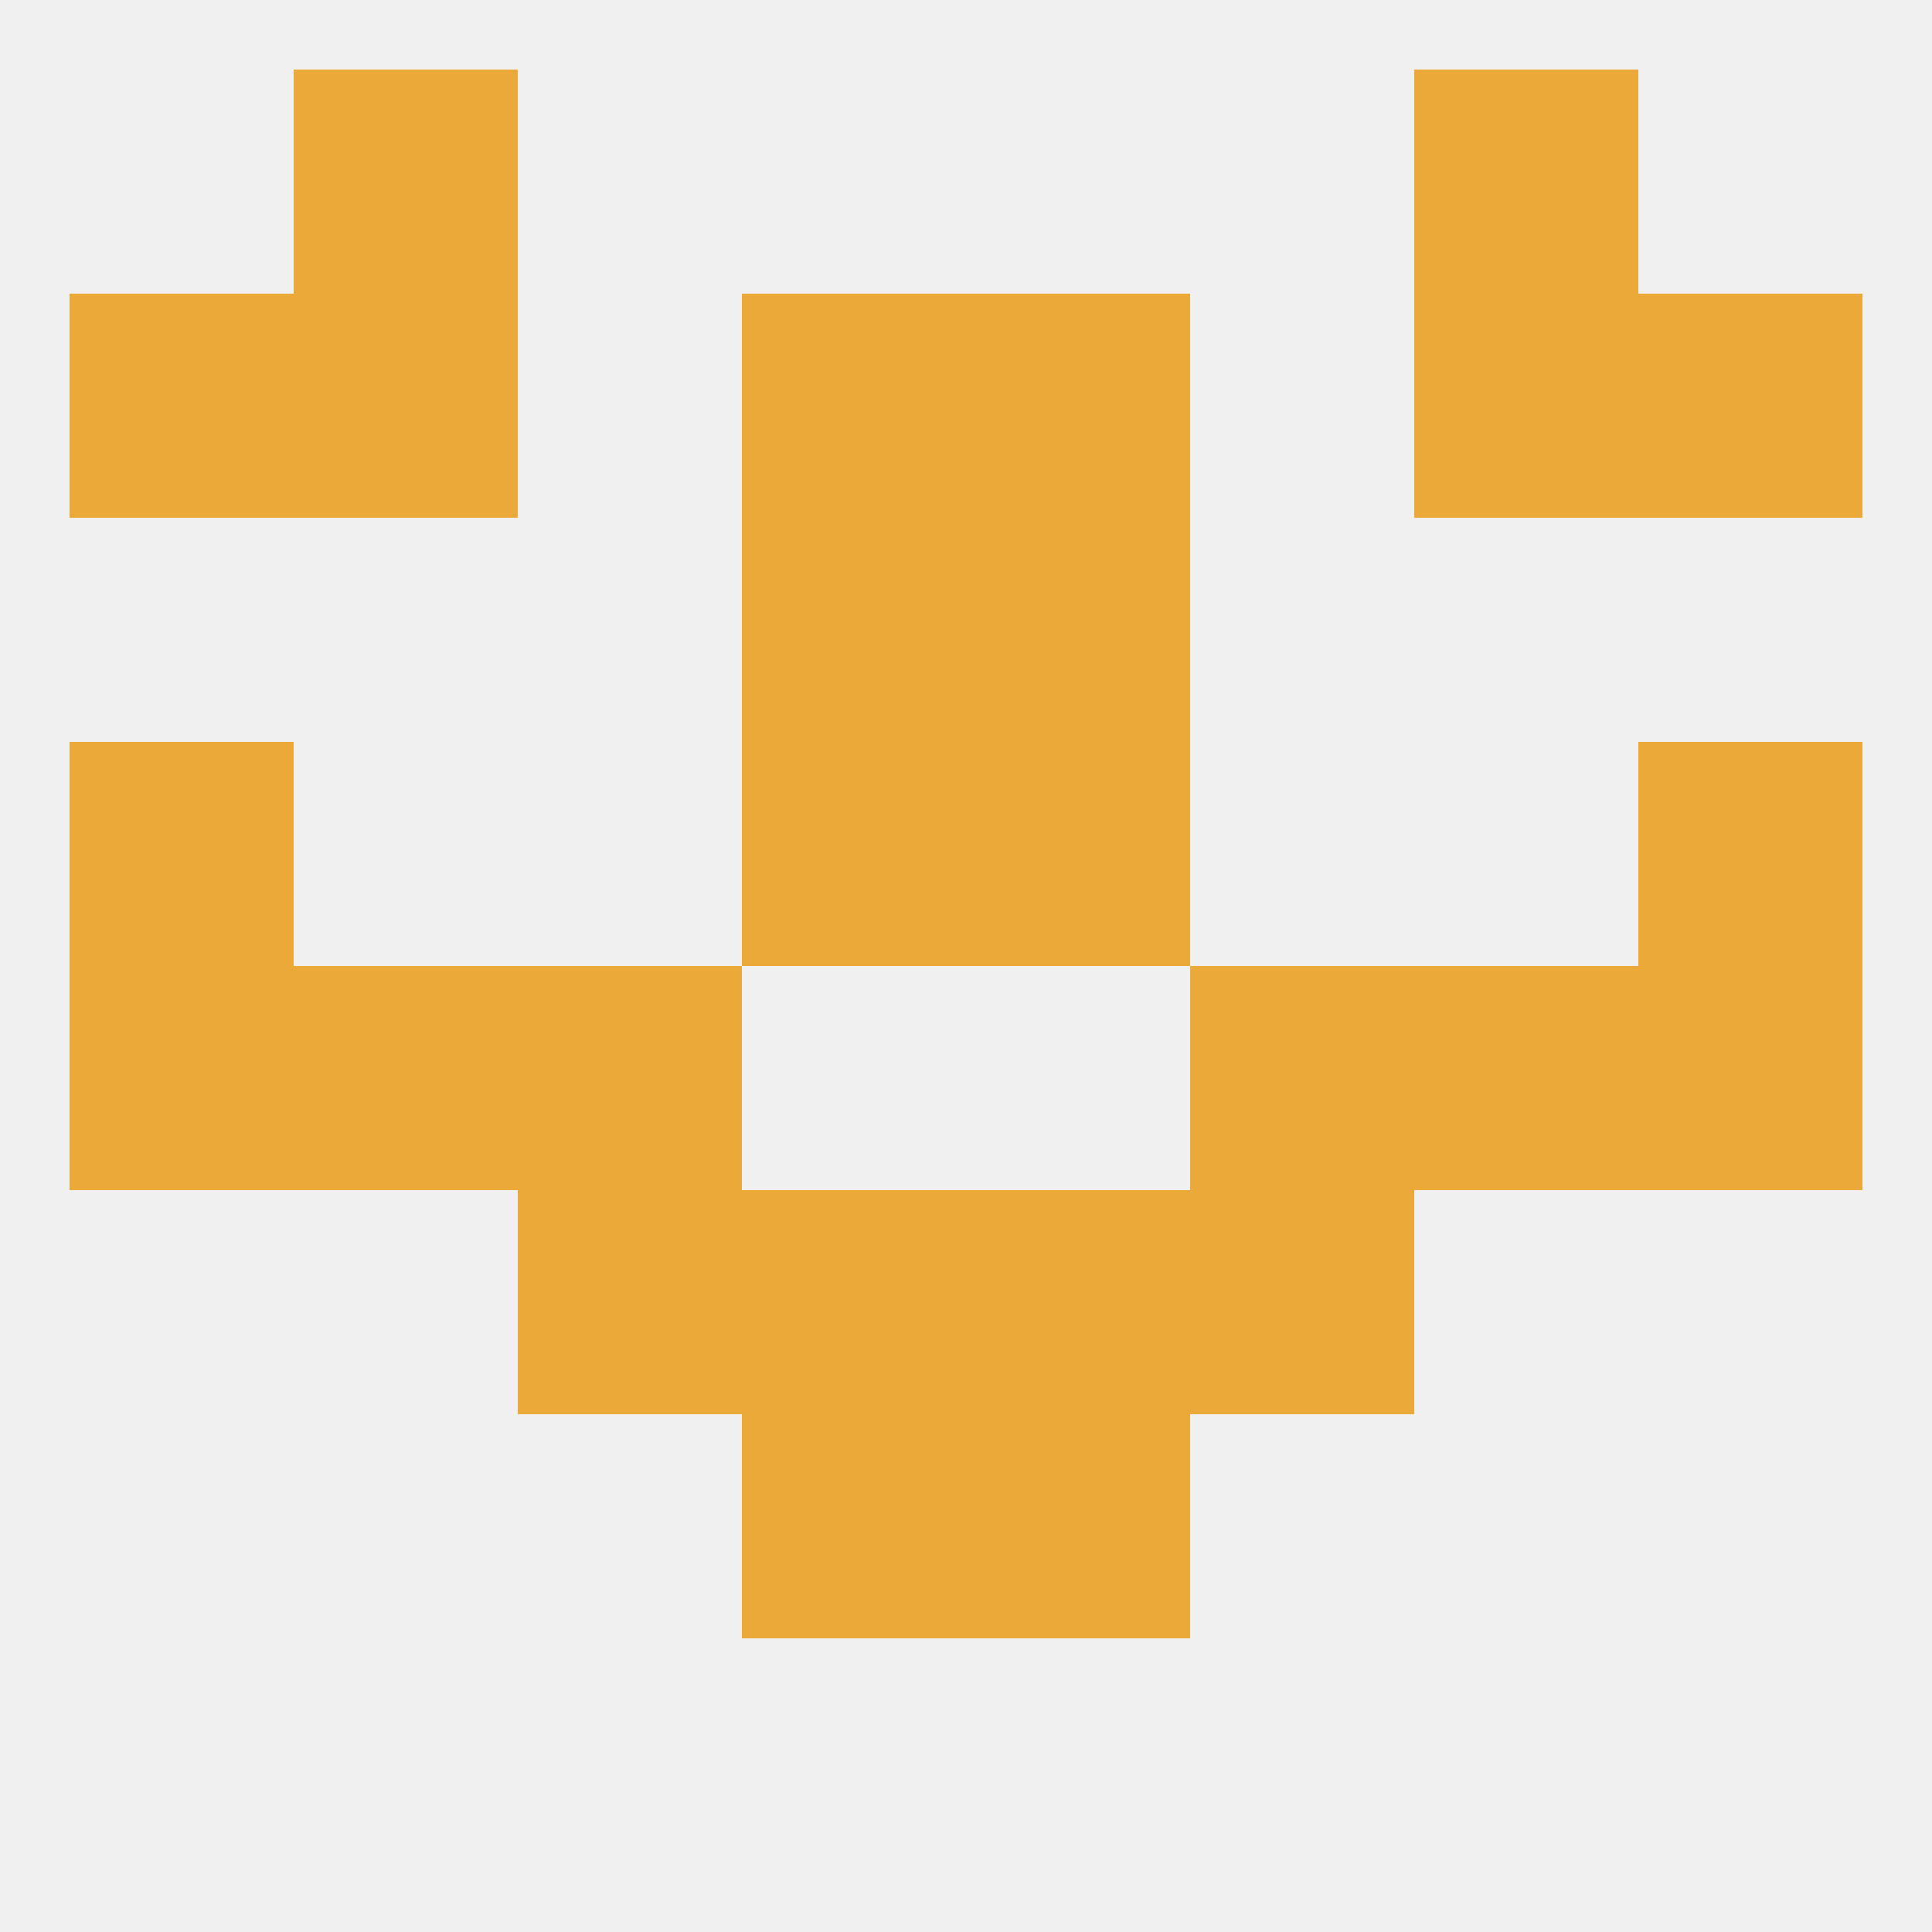
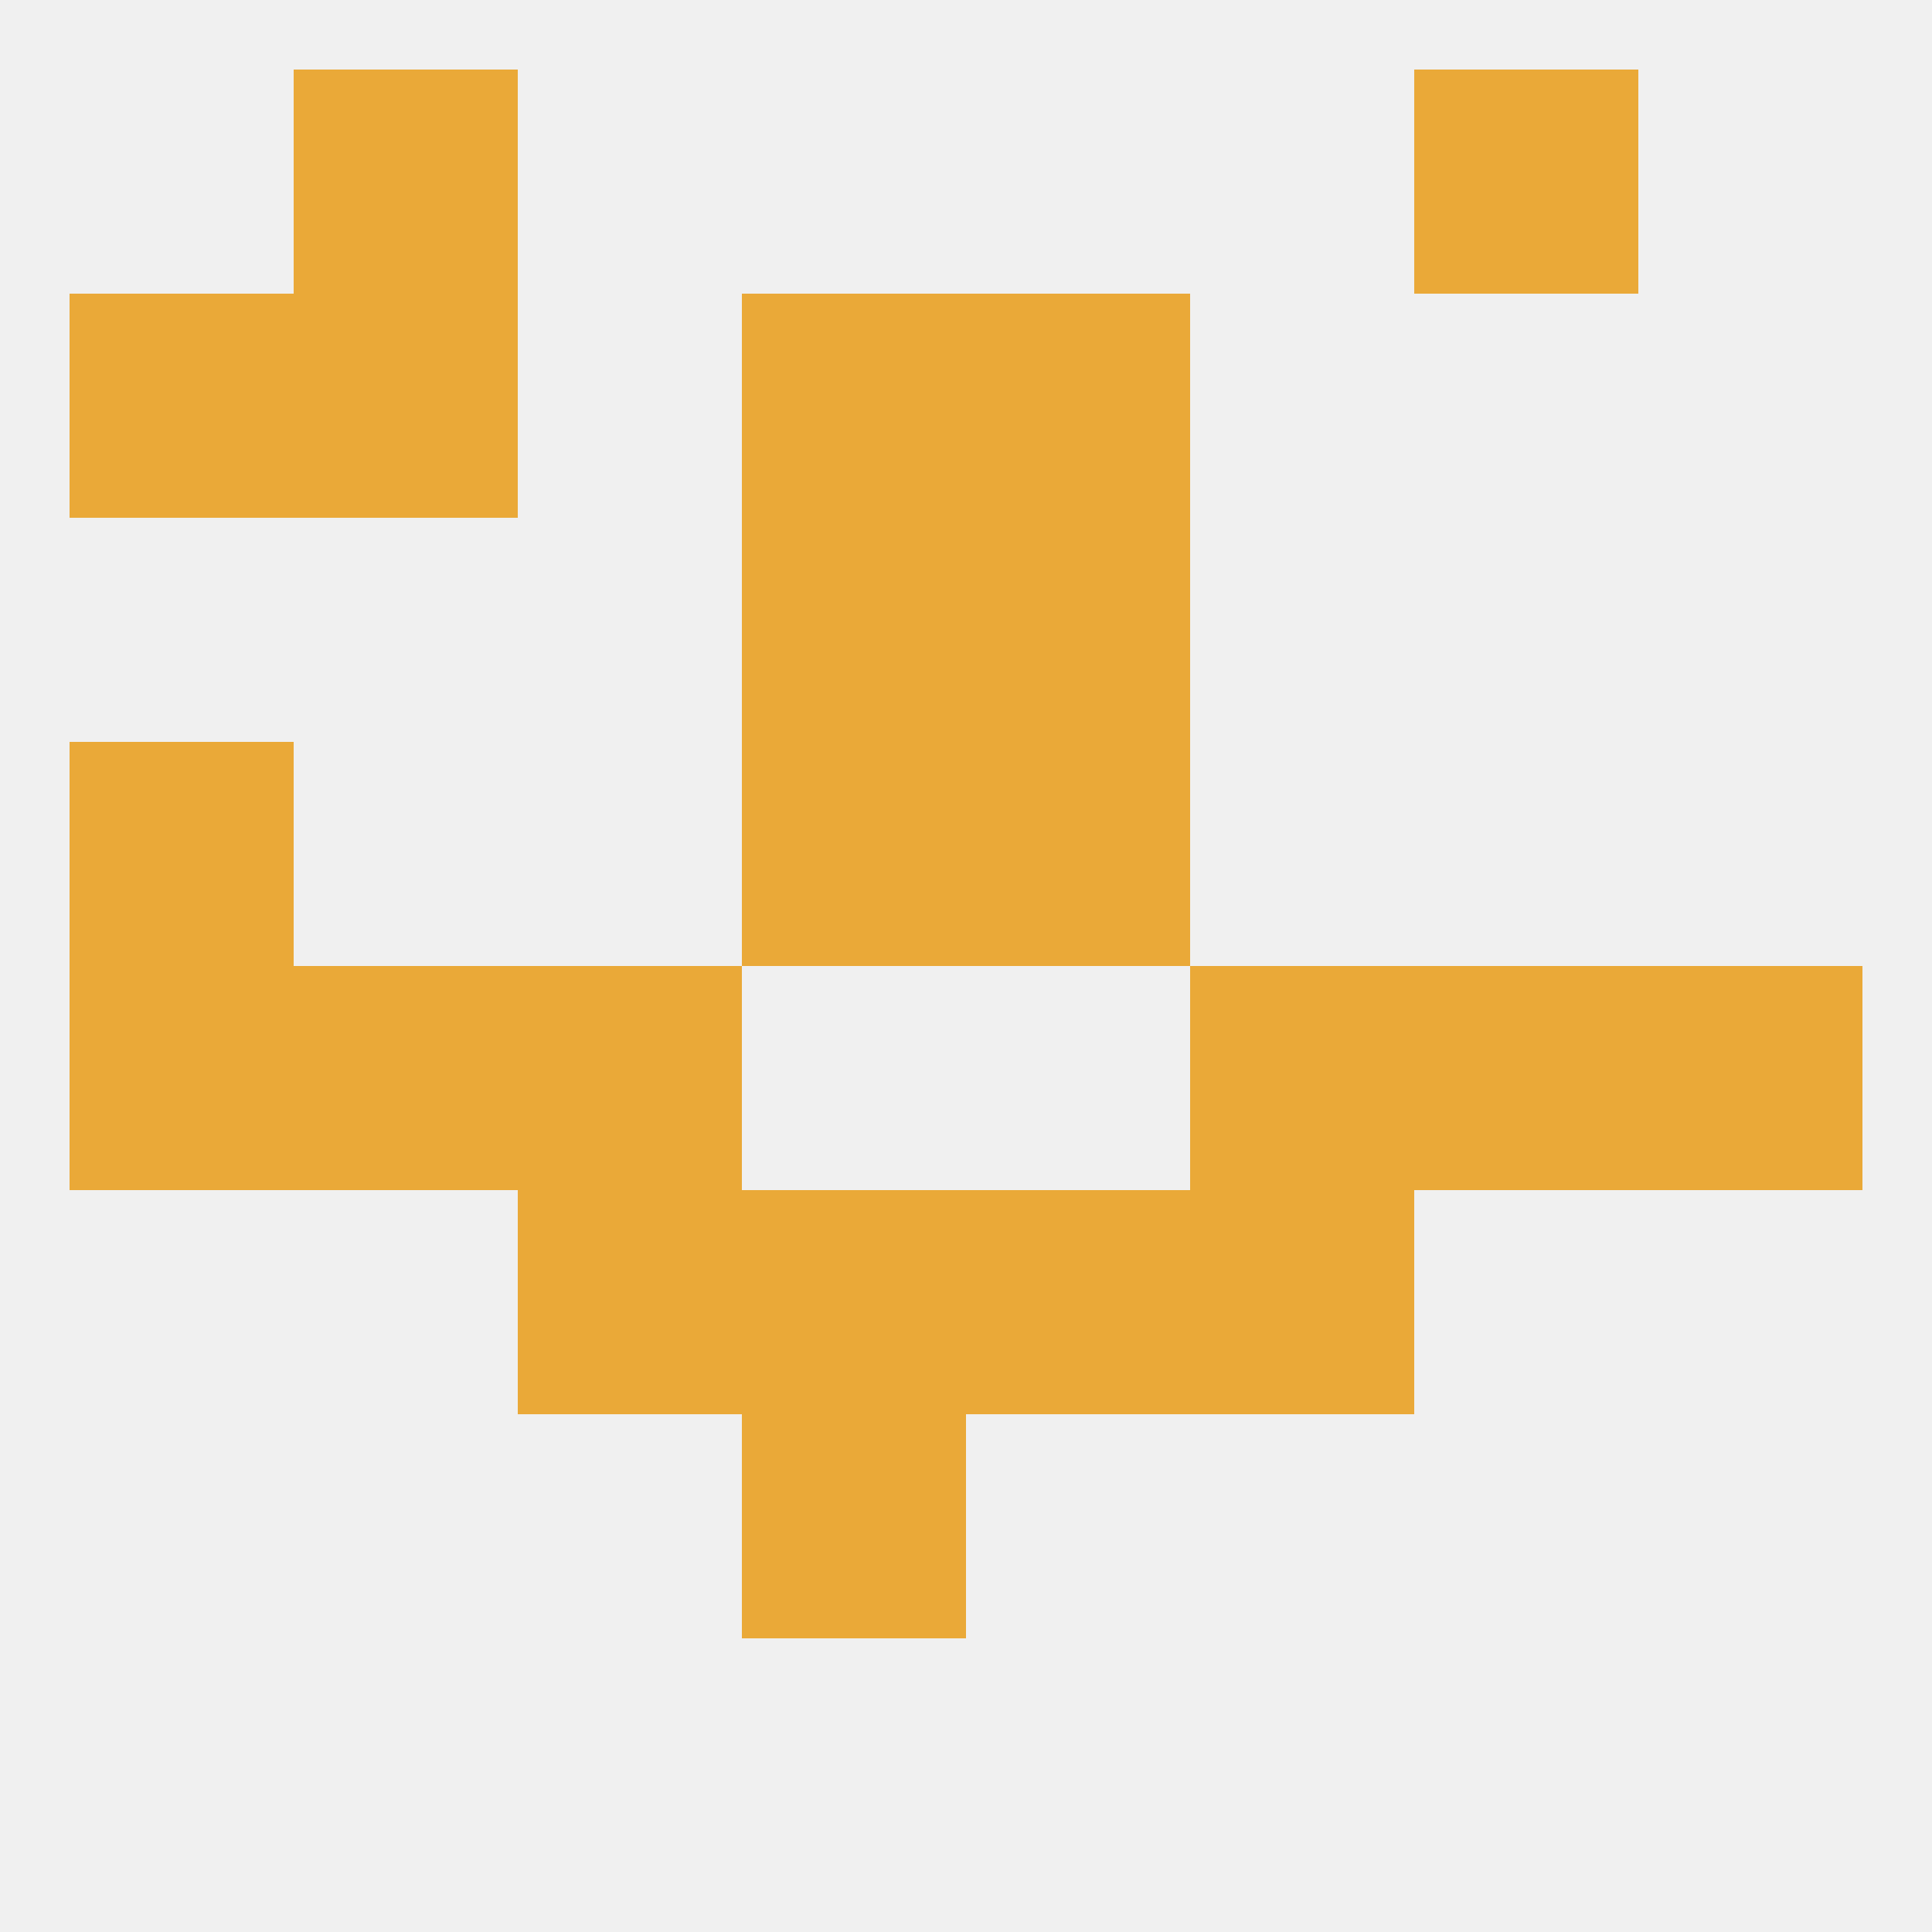
<svg xmlns="http://www.w3.org/2000/svg" version="1.1" baseprofile="full" width="250" height="250" viewBox="0 0 250 250">
  <rect width="100%" height="100%" fill="rgba(240,240,240,255)" />
  <rect x="38" y="9" width="29" height="29" fill="rgba(234,169,56,255)" />
  <rect x="183" y="9" width="29" height="29" fill="rgba(234,169,56,255)" />
  <rect x="67" y="125" width="29" height="29" fill="rgba(234,169,56,255)" />
  <rect x="154" y="125" width="29" height="29" fill="rgba(234,169,56,255)" />
  <rect x="38" y="125" width="29" height="29" fill="rgba(234,169,56,255)" />
  <rect x="183" y="125" width="29" height="29" fill="rgba(234,169,56,255)" />
  <rect x="9" y="125" width="29" height="29" fill="rgba(234,169,56,255)" />
  <rect x="212" y="125" width="29" height="29" fill="rgba(234,169,56,255)" />
  <rect x="96" y="154" width="29" height="29" fill="rgba(234,169,56,255)" />
  <rect x="125" y="154" width="29" height="29" fill="rgba(234,169,56,255)" />
  <rect x="67" y="154" width="29" height="29" fill="rgba(234,169,56,255)" />
  <rect x="154" y="154" width="29" height="29" fill="rgba(234,169,56,255)" />
  <rect x="96" y="183" width="29" height="29" fill="rgba(234,169,56,255)" />
-   <rect x="125" y="183" width="29" height="29" fill="rgba(234,169,56,255)" />
  <rect x="96" y="96" width="29" height="29" fill="rgba(234,169,56,255)" />
  <rect x="125" y="96" width="29" height="29" fill="rgba(234,169,56,255)" />
  <rect x="9" y="96" width="29" height="29" fill="rgba(234,169,56,255)" />
-   <rect x="212" y="96" width="29" height="29" fill="rgba(234,169,56,255)" />
  <rect x="96" y="67" width="29" height="29" fill="rgba(234,169,56,255)" />
  <rect x="125" y="67" width="29" height="29" fill="rgba(234,169,56,255)" />
-   <rect x="183" y="38" width="29" height="29" fill="rgba(234,169,56,255)" />
  <rect x="96" y="38" width="29" height="29" fill="rgba(234,169,56,255)" />
  <rect x="125" y="38" width="29" height="29" fill="rgba(234,169,56,255)" />
  <rect x="9" y="38" width="29" height="29" fill="rgba(234,169,56,255)" />
-   <rect x="212" y="38" width="29" height="29" fill="rgba(234,169,56,255)" />
  <rect x="38" y="38" width="29" height="29" fill="rgba(234,169,56,255)" />
</svg>